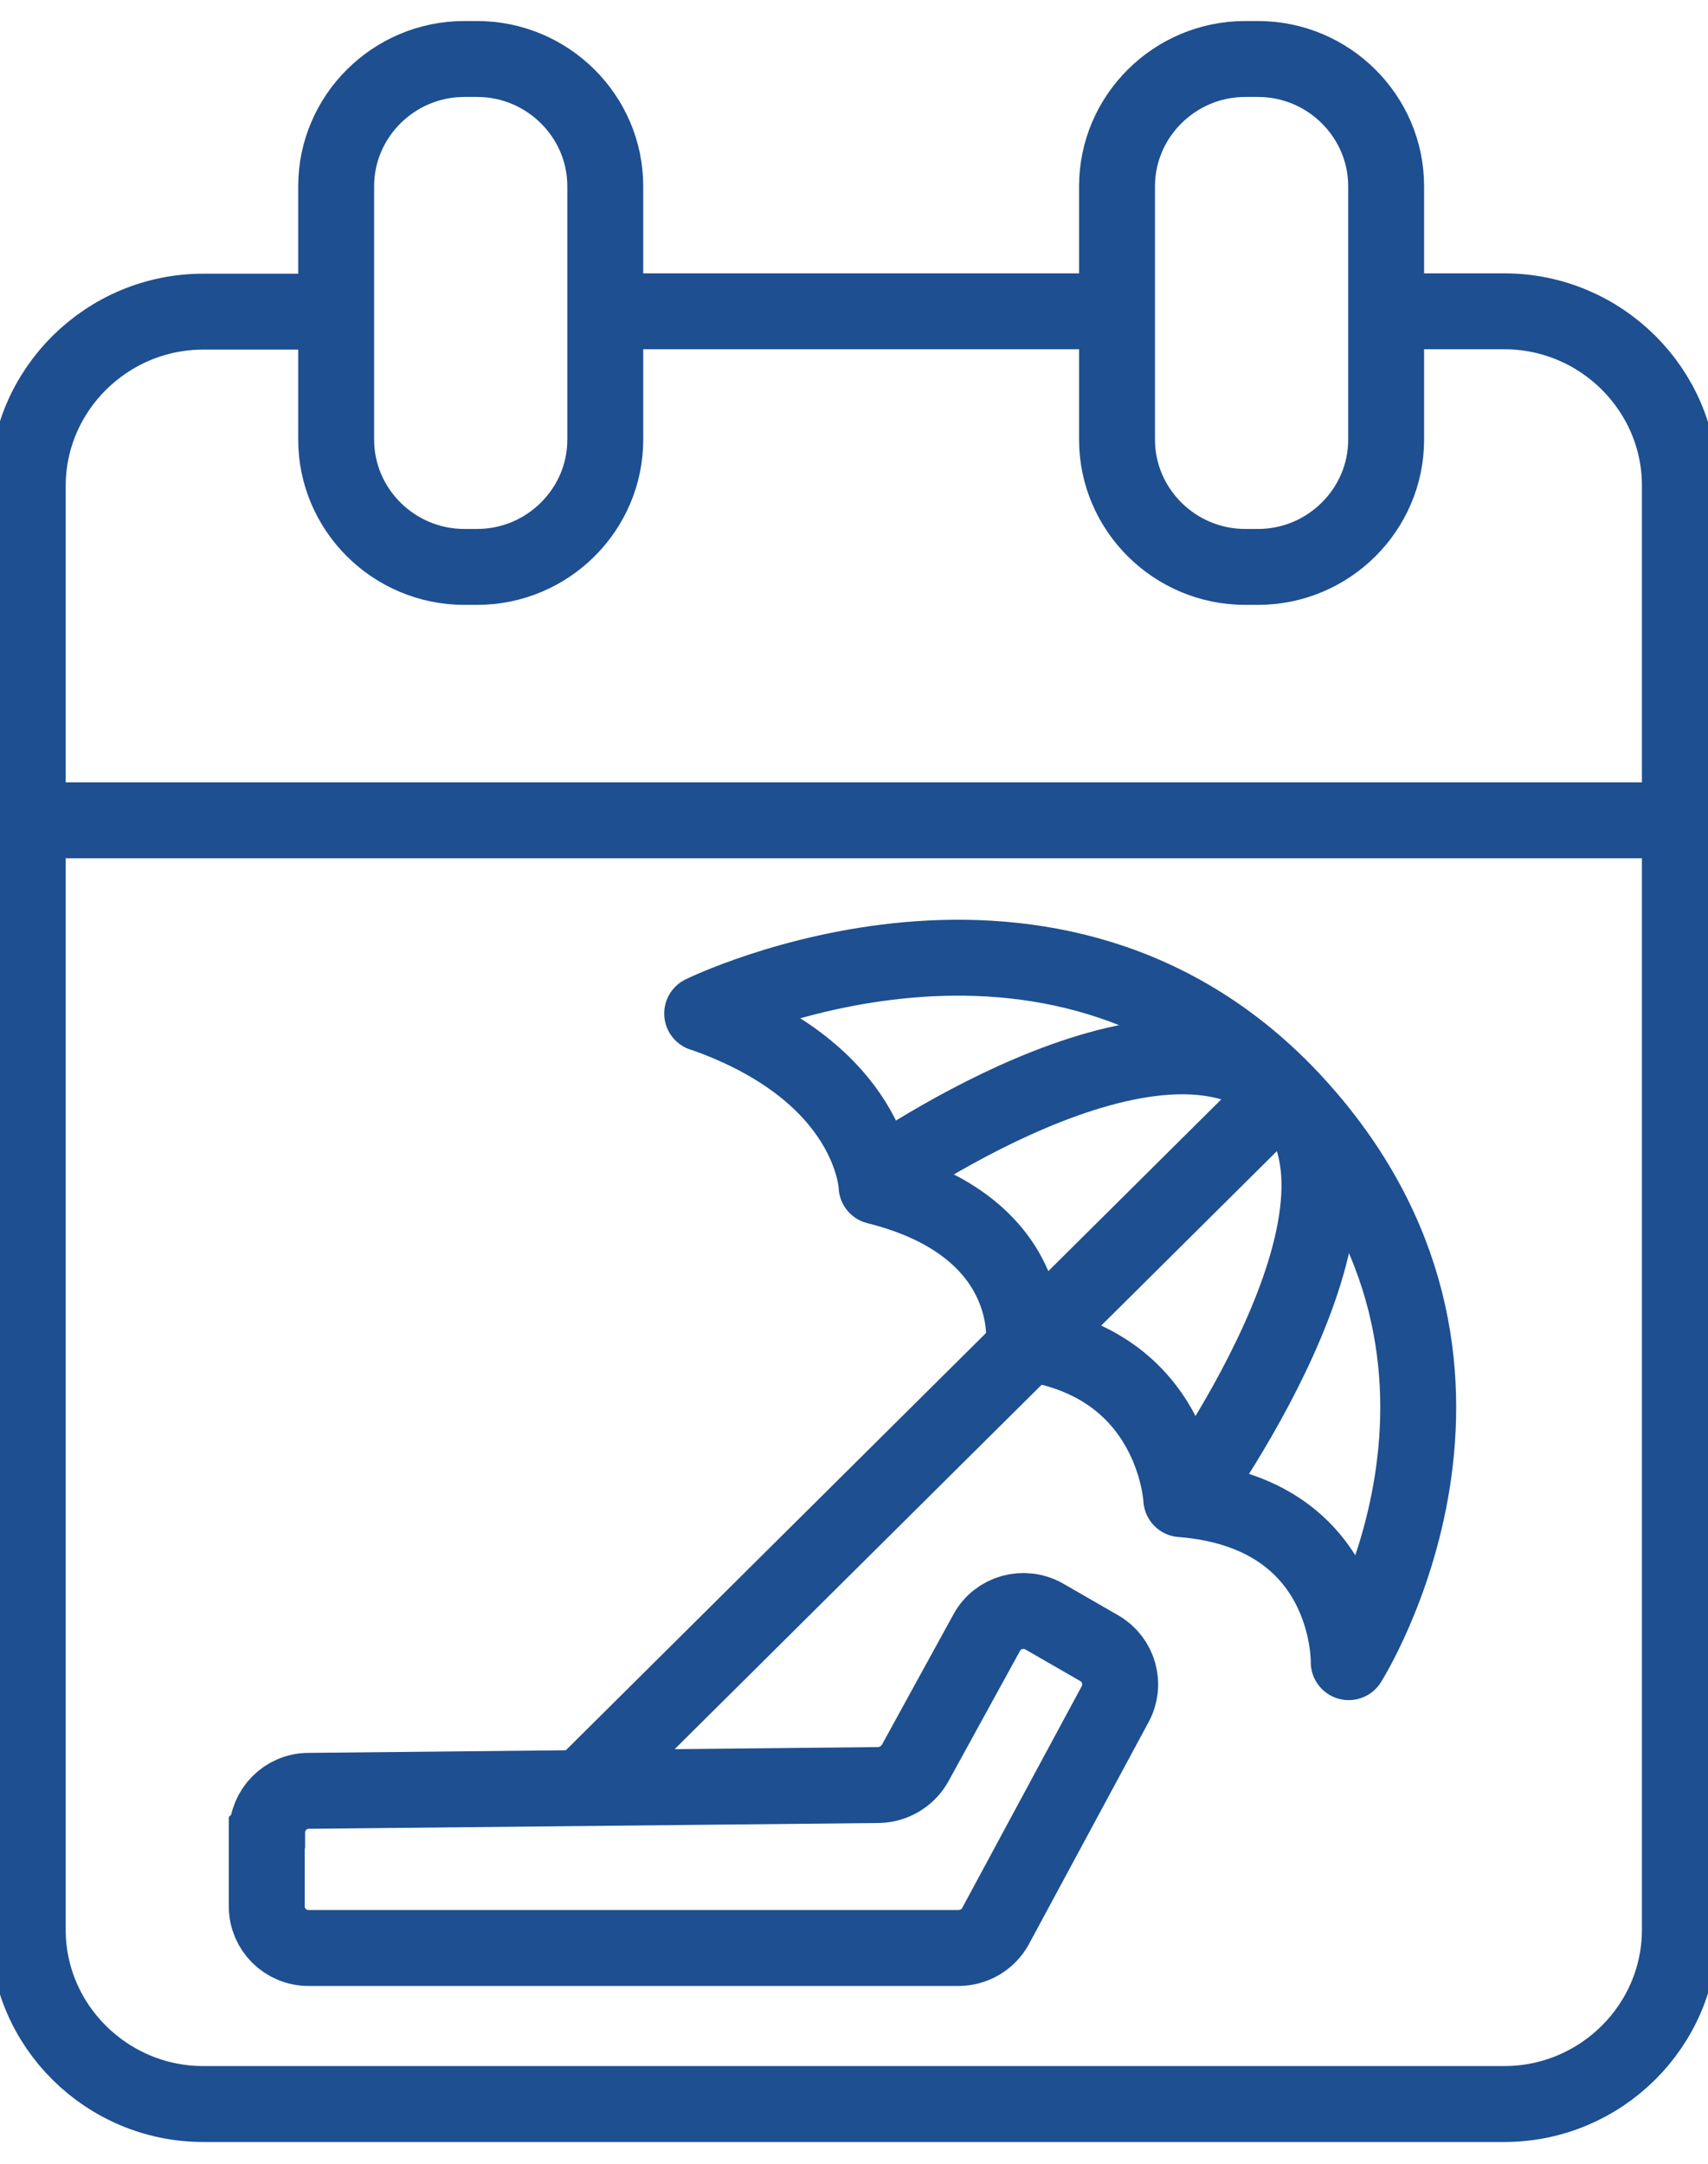
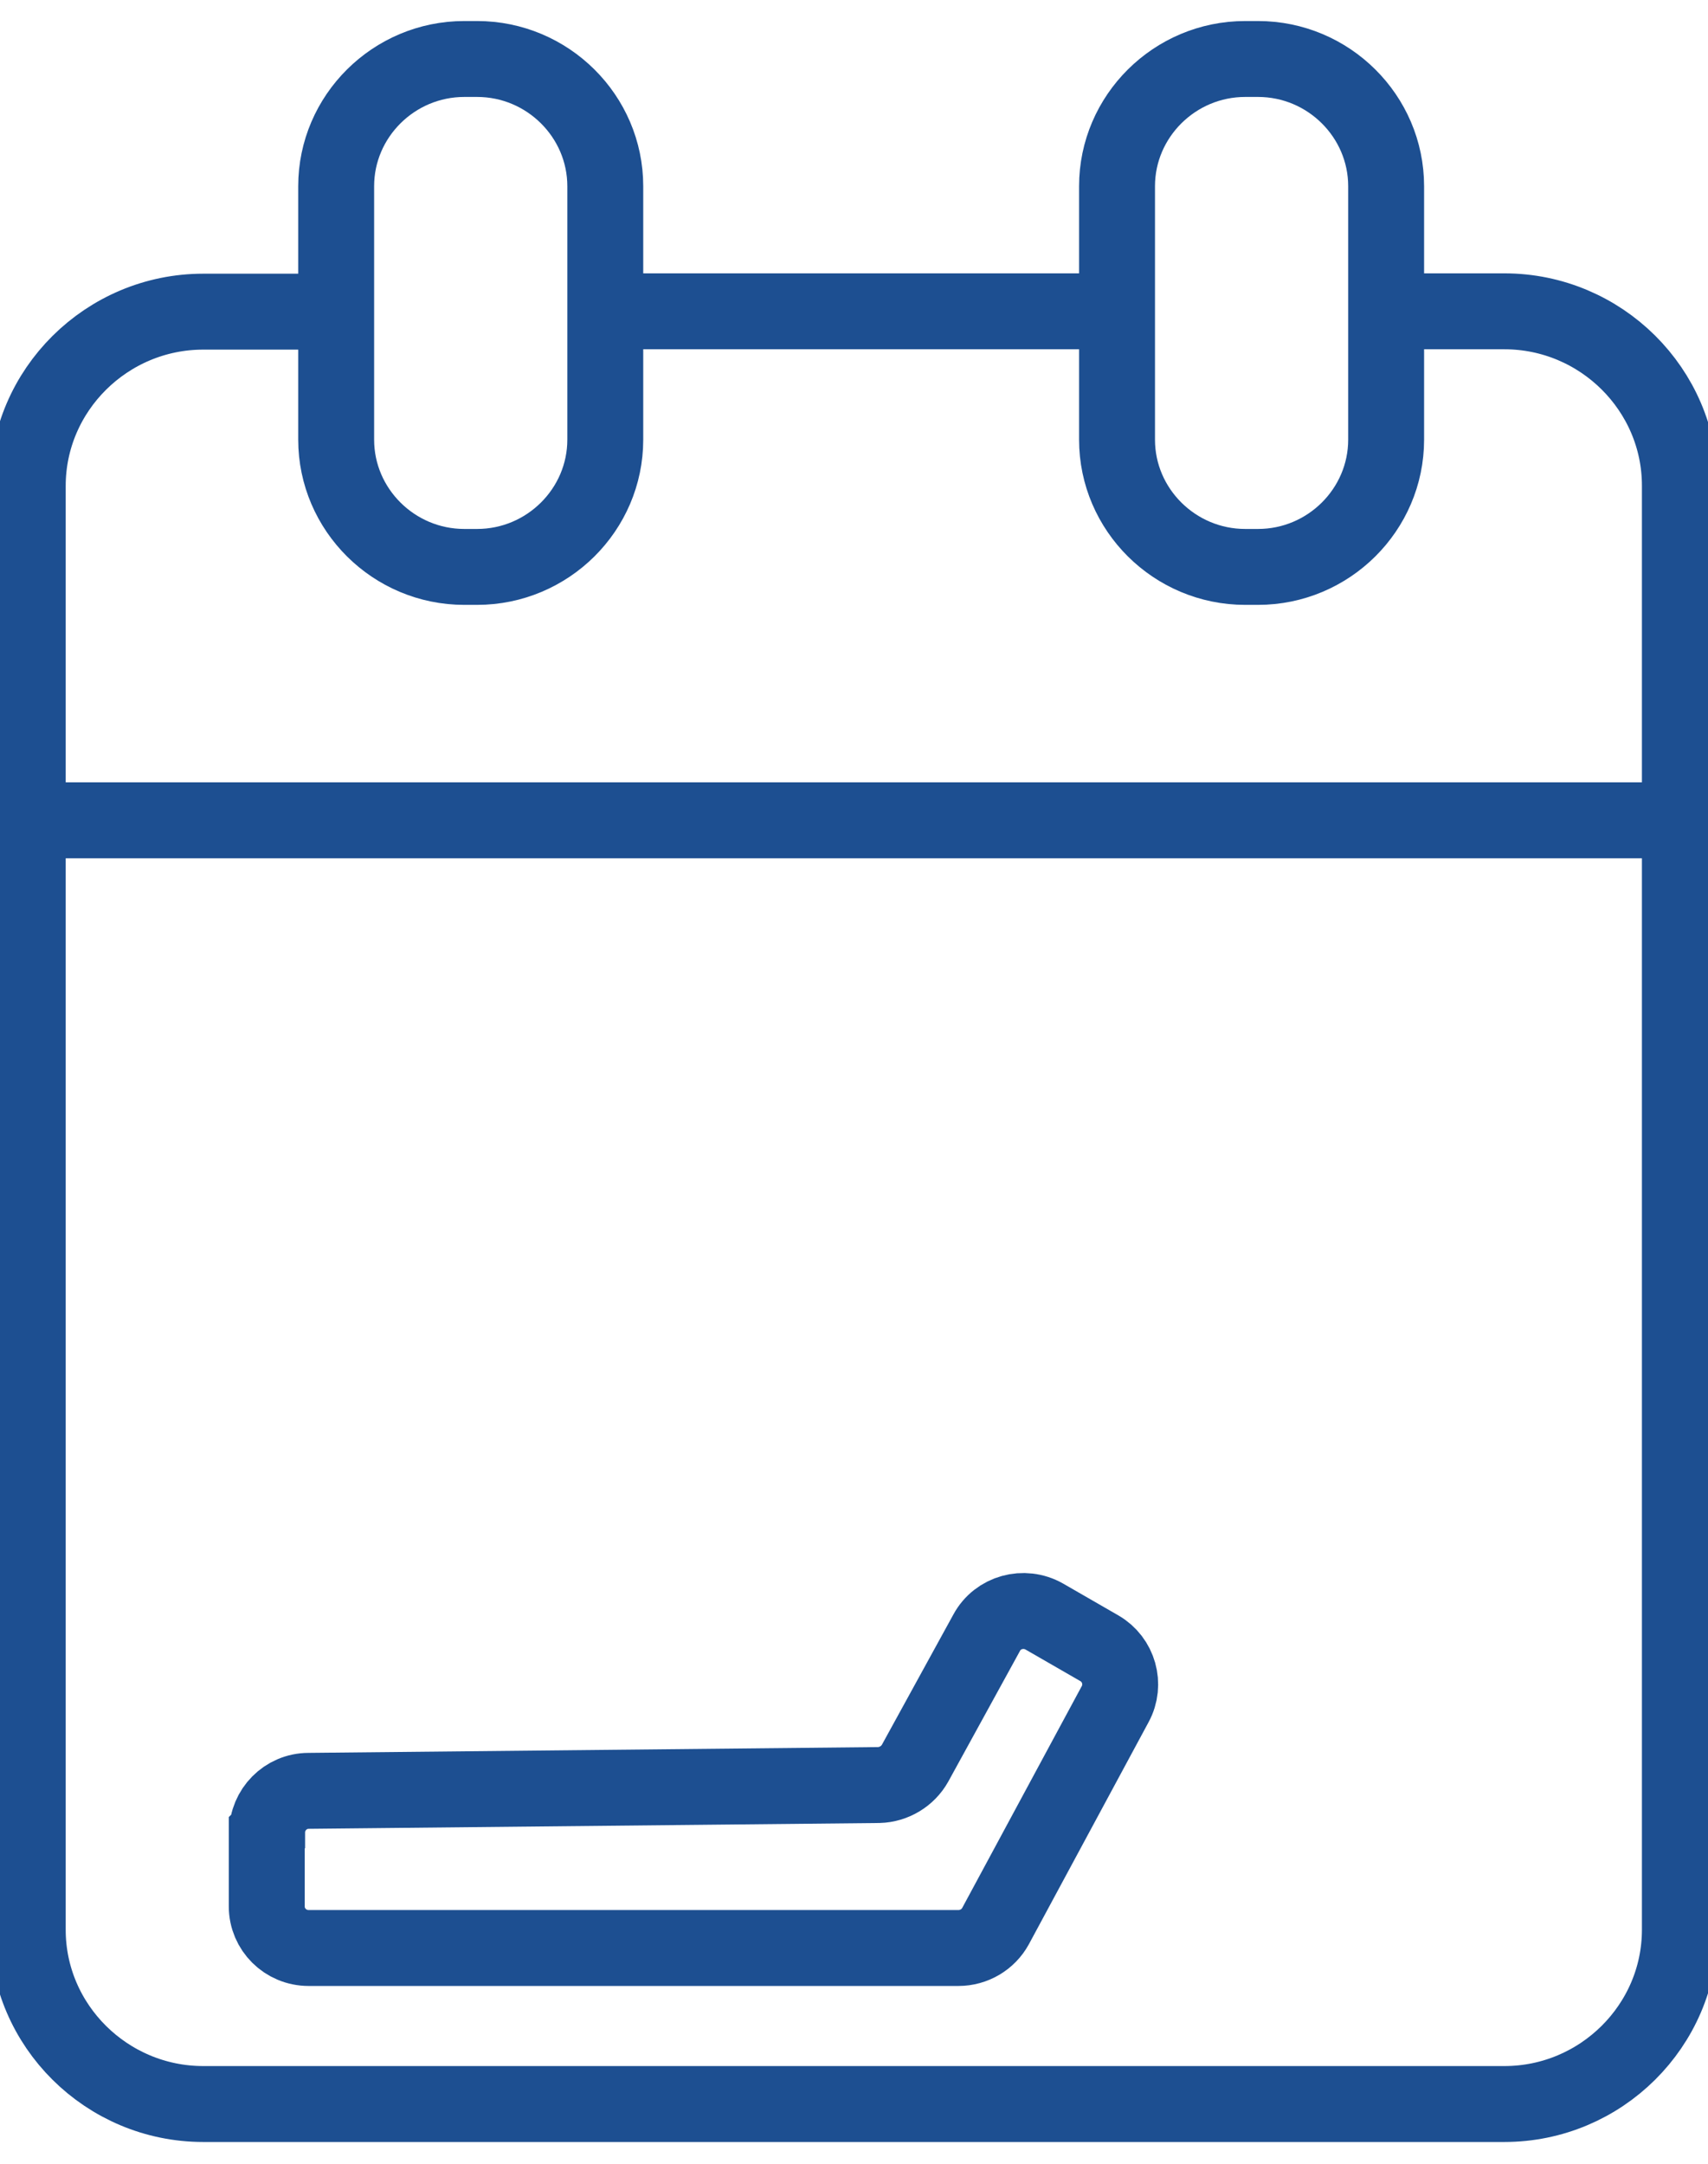
<svg xmlns="http://www.w3.org/2000/svg" width="45" height="57" viewBox="0 0 45 57" fill="none">
  <path d="M0.848 21.609H43.91M15.763 8.201H29.44M36.588 8.201H39.635C42.179 8.201 44.259 10.266 44.259 12.792V50.836C44.259 53.361 42.179 55.426 39.635 55.426H5.355C2.811 55.426 0.731 53.361 0.731 50.836V12.801C0.731 10.275 2.811 8.21 5.355 8.21H8.702M7.028 48.281V50.221C7.028 50.826 7.522 51.316 8.131 51.316H25.252C25.658 51.316 26.035 51.095 26.229 50.739L29.382 44.89C29.663 44.372 29.479 43.718 28.966 43.421L27.515 42.585C26.974 42.278 26.287 42.47 25.997 43.008L24.11 46.446C23.917 46.792 23.549 47.013 23.153 47.023L8.131 47.176C7.522 47.176 7.038 47.676 7.038 48.271L7.028 48.281ZM33.145 14.934H32.806C30.949 14.934 29.43 13.426 29.43 11.582V4.906C29.43 3.062 30.949 1.554 32.806 1.554H33.145C35.002 1.554 36.52 3.062 36.52 4.906V11.582C36.52 13.426 35.002 14.934 33.145 14.934ZM12.571 14.934H12.232C10.375 14.934 8.857 13.426 8.857 11.582V4.906C8.857 3.062 10.375 1.554 12.232 1.554H12.571C14.428 1.554 15.947 3.062 15.947 4.906V11.582C15.947 13.426 14.428 14.934 12.571 14.934Z" stroke="#1D4F91" stroke-width="2" stroke-miterlimit="10" />
-   <path d="M18.5 26.699C18.5 26.699 27.767 22.147 34.122 29.062C40.477 35.987 35.534 43.786 35.534 43.786C35.534 43.786 35.621 39.848 31.123 39.492C31.123 39.492 30.949 35.9 26.974 35.372C26.974 35.372 27.331 32.308 23.095 31.252C23.095 31.252 23.008 28.274 18.51 26.699H18.5Z" stroke="#1D4F91" stroke-width="2" stroke-linecap="round" stroke-linejoin="round" />
-   <path d="M15.231 47.195L33.803 28.755M22.911 31.165C22.911 31.165 30.582 25.643 33.851 28.803C36.937 31.78 31.201 39.579 31.201 39.579" stroke="#1D4F91" stroke-width="2" stroke-miterlimit="10" />
</svg>